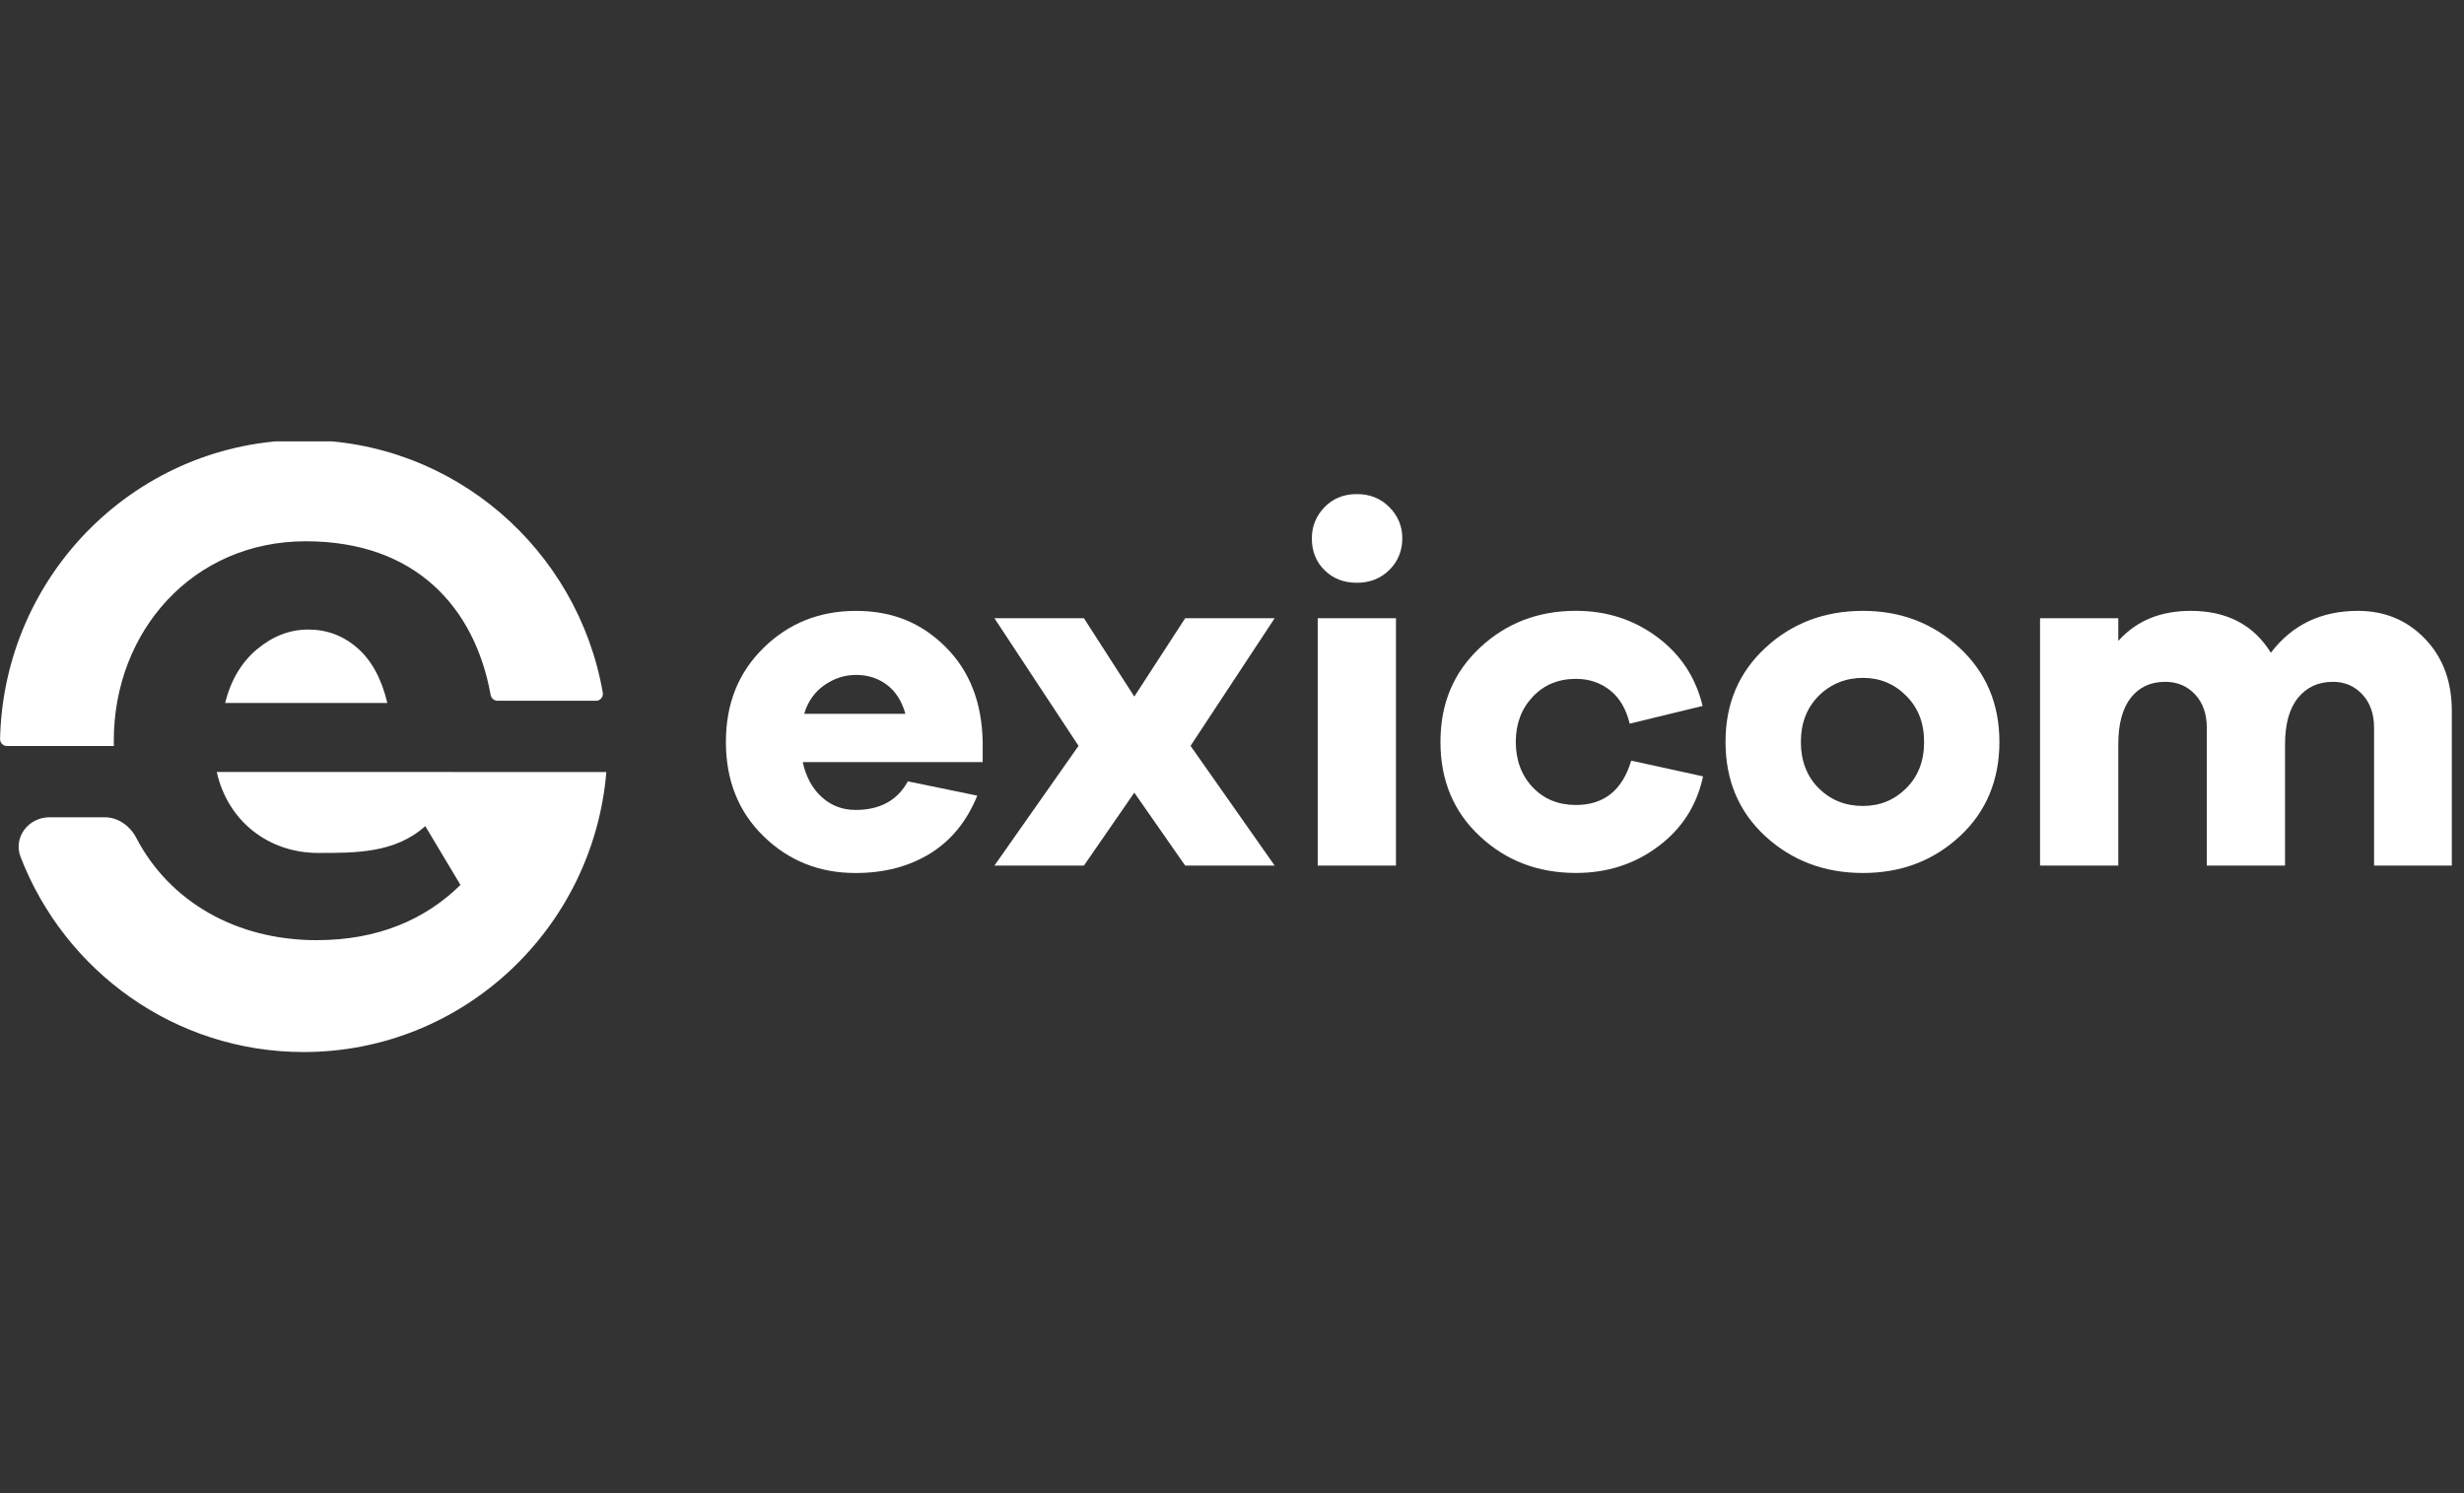
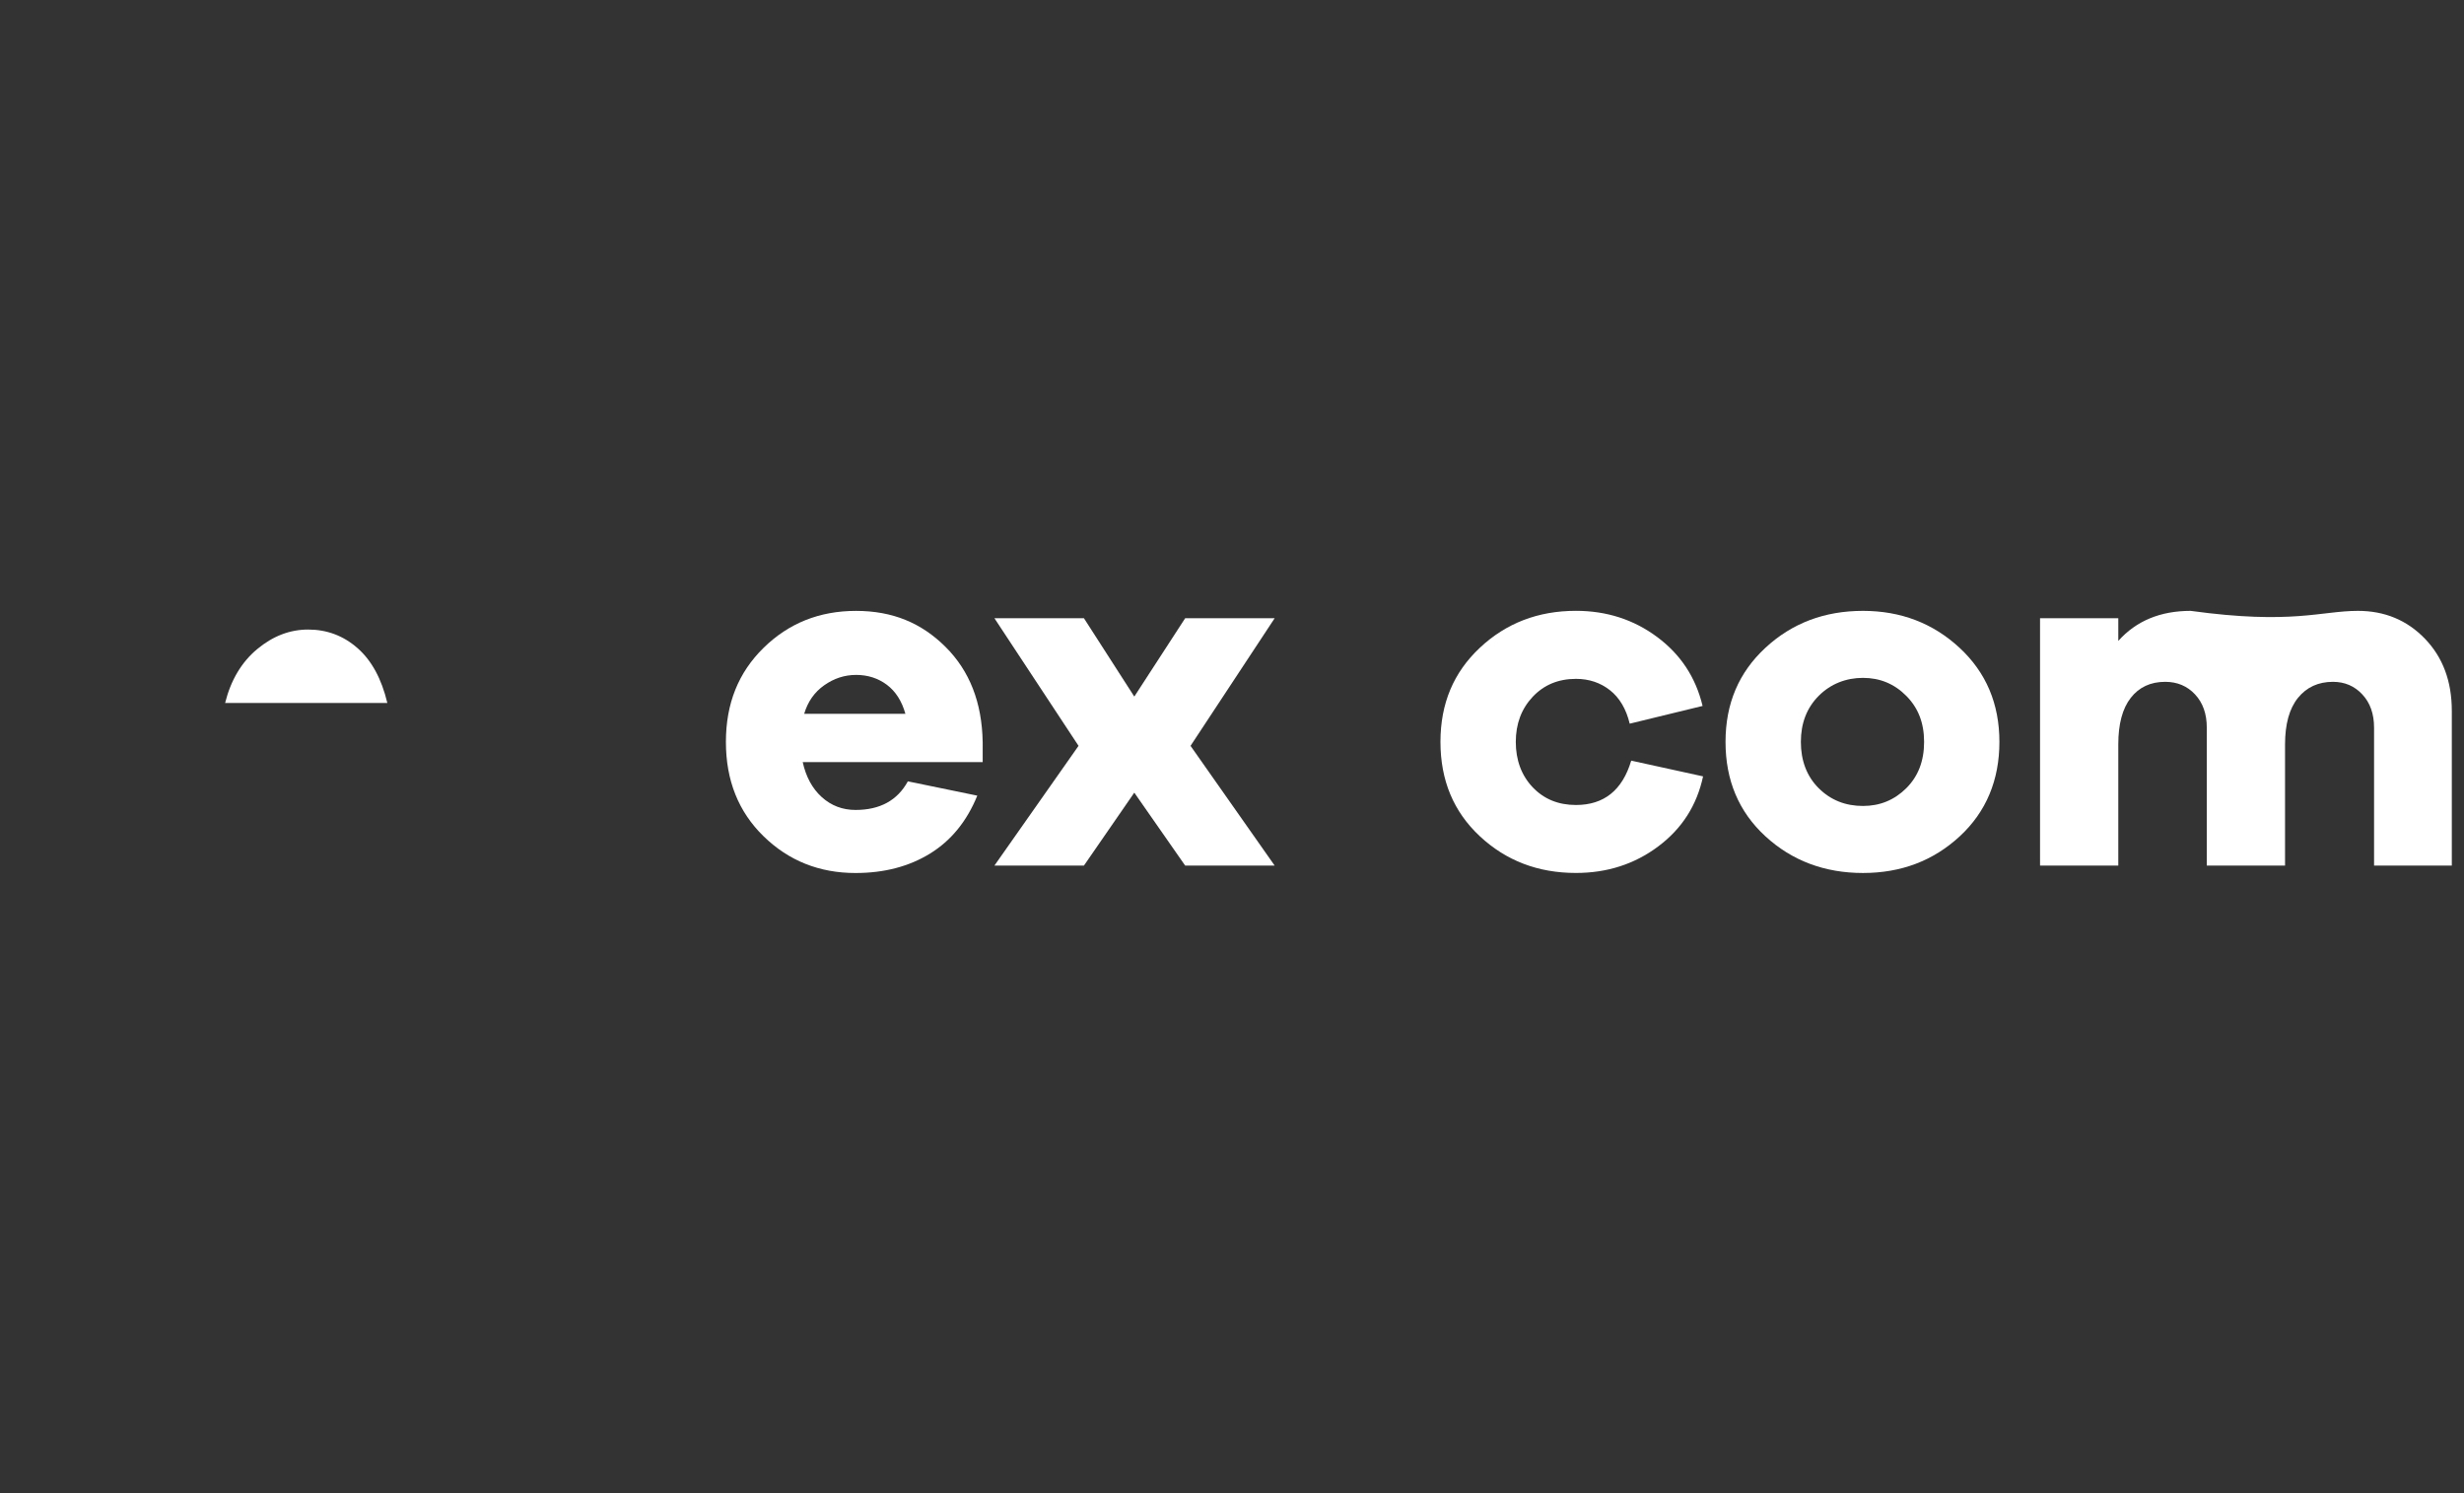
<svg xmlns="http://www.w3.org/2000/svg" width="132" height="80" viewBox="0 0 132 80" fill="none">
  <rect x="0" y="0" width="132" height="80" fill="#333333" stroke="none" />
  <g clip-path="url(#clip0_762_1113)">
    <g clip-path="url(#clip1_762_1113)">
      <g clip-path="url(#clip2_762_1113)">
        <path d="M52.644 39.751V40.833H43.003C43.178 41.625 43.517 42.25 44.024 42.708C44.531 43.165 45.134 43.395 45.832 43.395C47.141 43.395 48.076 42.884 48.635 41.863L52.355 42.629C51.796 44.002 50.953 45.036 49.826 45.731C48.699 46.425 47.368 46.774 45.831 46.774C43.892 46.774 42.25 46.118 40.906 44.806C39.561 43.496 38.888 41.81 38.888 39.752C38.888 37.693 39.559 36.029 40.906 34.71C42.25 33.39 43.901 32.73 45.857 32.73C47.813 32.73 49.359 33.373 50.651 34.657C51.943 35.942 52.607 37.639 52.643 39.752L52.644 39.751ZM45.858 36.161C45.247 36.161 44.679 36.346 44.155 36.715C43.63 37.085 43.273 37.595 43.081 38.246H48.504C48.311 37.559 47.979 37.041 47.509 36.688C47.037 36.336 46.487 36.16 45.858 36.16V36.161Z" fill="white" />
        <path d="M63.779 39.961L68.285 46.376H63.491L60.766 42.469L58.068 46.376H53.273L57.779 39.961L53.273 33.124H58.068L60.766 37.321L63.491 33.124H68.285L63.779 39.961Z" fill="white" />
-         <path d="M70.958 27.172C71.412 26.705 71.988 26.472 72.688 26.472C73.387 26.472 73.967 26.705 74.43 27.172C74.893 27.638 75.124 28.197 75.124 28.847C75.124 29.498 74.893 30.079 74.43 30.537C73.967 30.994 73.386 31.224 72.688 31.224C71.99 31.224 71.412 31 70.958 30.551C70.504 30.102 70.277 29.534 70.277 28.849C70.277 28.198 70.504 27.64 70.958 27.173V27.172ZM74.784 46.376H70.592V33.124H74.784V46.376Z" fill="white" />
        <path d="M87.385 40.753L91.236 41.597C90.904 43.146 90.106 44.396 88.839 45.345C87.572 46.296 86.101 46.771 84.424 46.771C82.398 46.771 80.682 46.116 79.277 44.804C77.87 43.493 77.167 41.808 77.167 39.749C77.167 37.691 77.87 36.027 79.277 34.707C80.682 33.388 82.399 32.727 84.424 32.727C86.066 32.727 87.517 33.194 88.773 34.127C90.031 35.06 90.843 36.292 91.21 37.823L87.306 38.773C87.114 37.981 86.76 37.383 86.246 36.979C85.73 36.574 85.124 36.372 84.426 36.372C83.482 36.372 82.71 36.694 82.107 37.335C81.505 37.977 81.203 38.782 81.203 39.751C81.203 40.719 81.505 41.545 82.107 42.179C82.71 42.813 83.482 43.13 84.426 43.13C85.928 43.13 86.915 42.337 87.386 40.755L87.385 40.753Z" fill="white" />
        <path d="M99.802 32.729C101.828 32.729 103.553 33.389 104.977 34.709C106.399 36.028 107.111 37.709 107.111 39.751C107.111 41.793 106.404 43.495 104.989 44.806C103.574 46.116 101.846 46.773 99.801 46.773C97.757 46.773 95.998 46.117 94.574 44.806C93.15 43.495 92.439 41.809 92.439 39.751C92.439 37.693 93.151 36.028 94.574 34.709C95.997 33.389 97.739 32.729 99.801 32.729H99.802ZM99.802 43.182C100.711 43.182 101.483 42.865 102.121 42.231C102.759 41.597 103.077 40.771 103.077 39.75C103.077 38.728 102.758 37.924 102.121 37.282C101.483 36.639 100.711 36.319 99.802 36.319C98.894 36.319 98.069 36.641 97.431 37.282C96.793 37.923 96.475 38.747 96.475 39.75C96.475 40.752 96.793 41.597 97.431 42.231C98.069 42.865 98.859 43.182 99.802 43.182Z" fill="white" />
-         <path d="M126.318 32.729C127.749 32.729 128.947 33.226 129.907 34.221C130.867 35.216 131.347 36.505 131.347 38.088V46.377H127.182V38.986C127.182 38.248 126.972 37.653 126.552 37.205C126.134 36.756 125.61 36.531 124.981 36.531C124.194 36.531 123.57 36.818 123.107 37.389C122.644 37.961 122.413 38.793 122.413 39.884V46.377H118.221V38.986C118.221 38.248 118.011 37.653 117.592 37.205C117.173 36.756 116.64 36.531 115.994 36.531C115.208 36.531 114.593 36.818 114.148 37.389C113.702 37.961 113.48 38.793 113.48 39.884V46.377H109.288V33.124H113.48V34.339C114.44 33.265 115.733 32.729 117.357 32.729C119.295 32.729 120.727 33.477 121.654 34.972C122.789 33.477 124.344 32.729 126.318 32.729Z" fill="white" />
+         <path d="M126.318 32.729C127.749 32.729 128.947 33.226 129.907 34.221C130.867 35.216 131.347 36.505 131.347 38.088V46.377H127.182V38.986C127.182 38.248 126.972 37.653 126.552 37.205C126.134 36.756 125.61 36.531 124.981 36.531C124.194 36.531 123.57 36.818 123.107 37.389C122.644 37.961 122.413 38.793 122.413 39.884V46.377H118.221V38.986C118.221 38.248 118.011 37.653 117.592 37.205C117.173 36.756 116.64 36.531 115.994 36.531C115.208 36.531 114.593 36.818 114.148 37.389C113.702 37.961 113.48 38.793 113.48 39.884V46.377H109.288V33.124H113.48V34.339C114.44 33.265 115.733 32.729 117.357 32.729C122.789 33.477 124.344 32.729 126.318 32.729Z" fill="white" />
        <path d="M16.509 33.73C15.53 33.73 14.62 34.078 13.781 34.776C12.942 35.473 12.367 36.436 12.06 37.663H20.75C20.441 36.369 19.911 35.39 19.154 34.726C18.398 34.062 17.516 33.73 16.509 33.73Z" fill="white" />
-         <path d="M6.096 39.762V39.686C6.096 33.826 10.326 29 16.38 29C22.3 29 25.447 32.592 26.283 37.228C26.316 37.41 26.471 37.546 26.655 37.546H31.929C32.157 37.546 32.332 37.34 32.293 37.113C30.951 29.422 24.288 23.578 16.27 23.578C7.41 23.578 0.204 30.713 0.004 39.593C-0.001 39.801 0.167 39.971 0.373 39.971H6.101C6.101 39.901 6.096 39.832 6.096 39.762Z" fill="white" />
-         <path d="M24.282 41.361H11.614C12.196 44.004 14.401 45.699 17.04 45.699C19.008 45.699 21.157 45.724 22.783 44.261L24.668 47.413C22.785 49.267 20.243 50.372 16.963 50.372C12.619 50.372 9.065 48.279 7.301 44.893C6.964 44.246 6.329 43.788 5.607 43.788H2.654C1.527 43.788 0.694 44.856 1.104 45.917C3.467 52.032 9.366 56.366 16.27 56.366C24.792 56.366 31.782 49.765 32.483 41.363H24.282V41.361Z" fill="white" />
      </g>
    </g>
  </g>
  <defs>
    <clipPath id="clip0_762_1113">
      <rect width="131.375" height="80" fill="white" />
    </clipPath>
    <clipPath id="clip1_762_1113">
      <rect width="131.375" height="32.706" fill="white" transform="translate(0 23.647)" />
    </clipPath>
    <clipPath id="clip2_762_1113">
      <rect width="131.375" height="32.844" fill="white" transform="translate(0 23.578)" />
    </clipPath>
  </defs>
</svg>